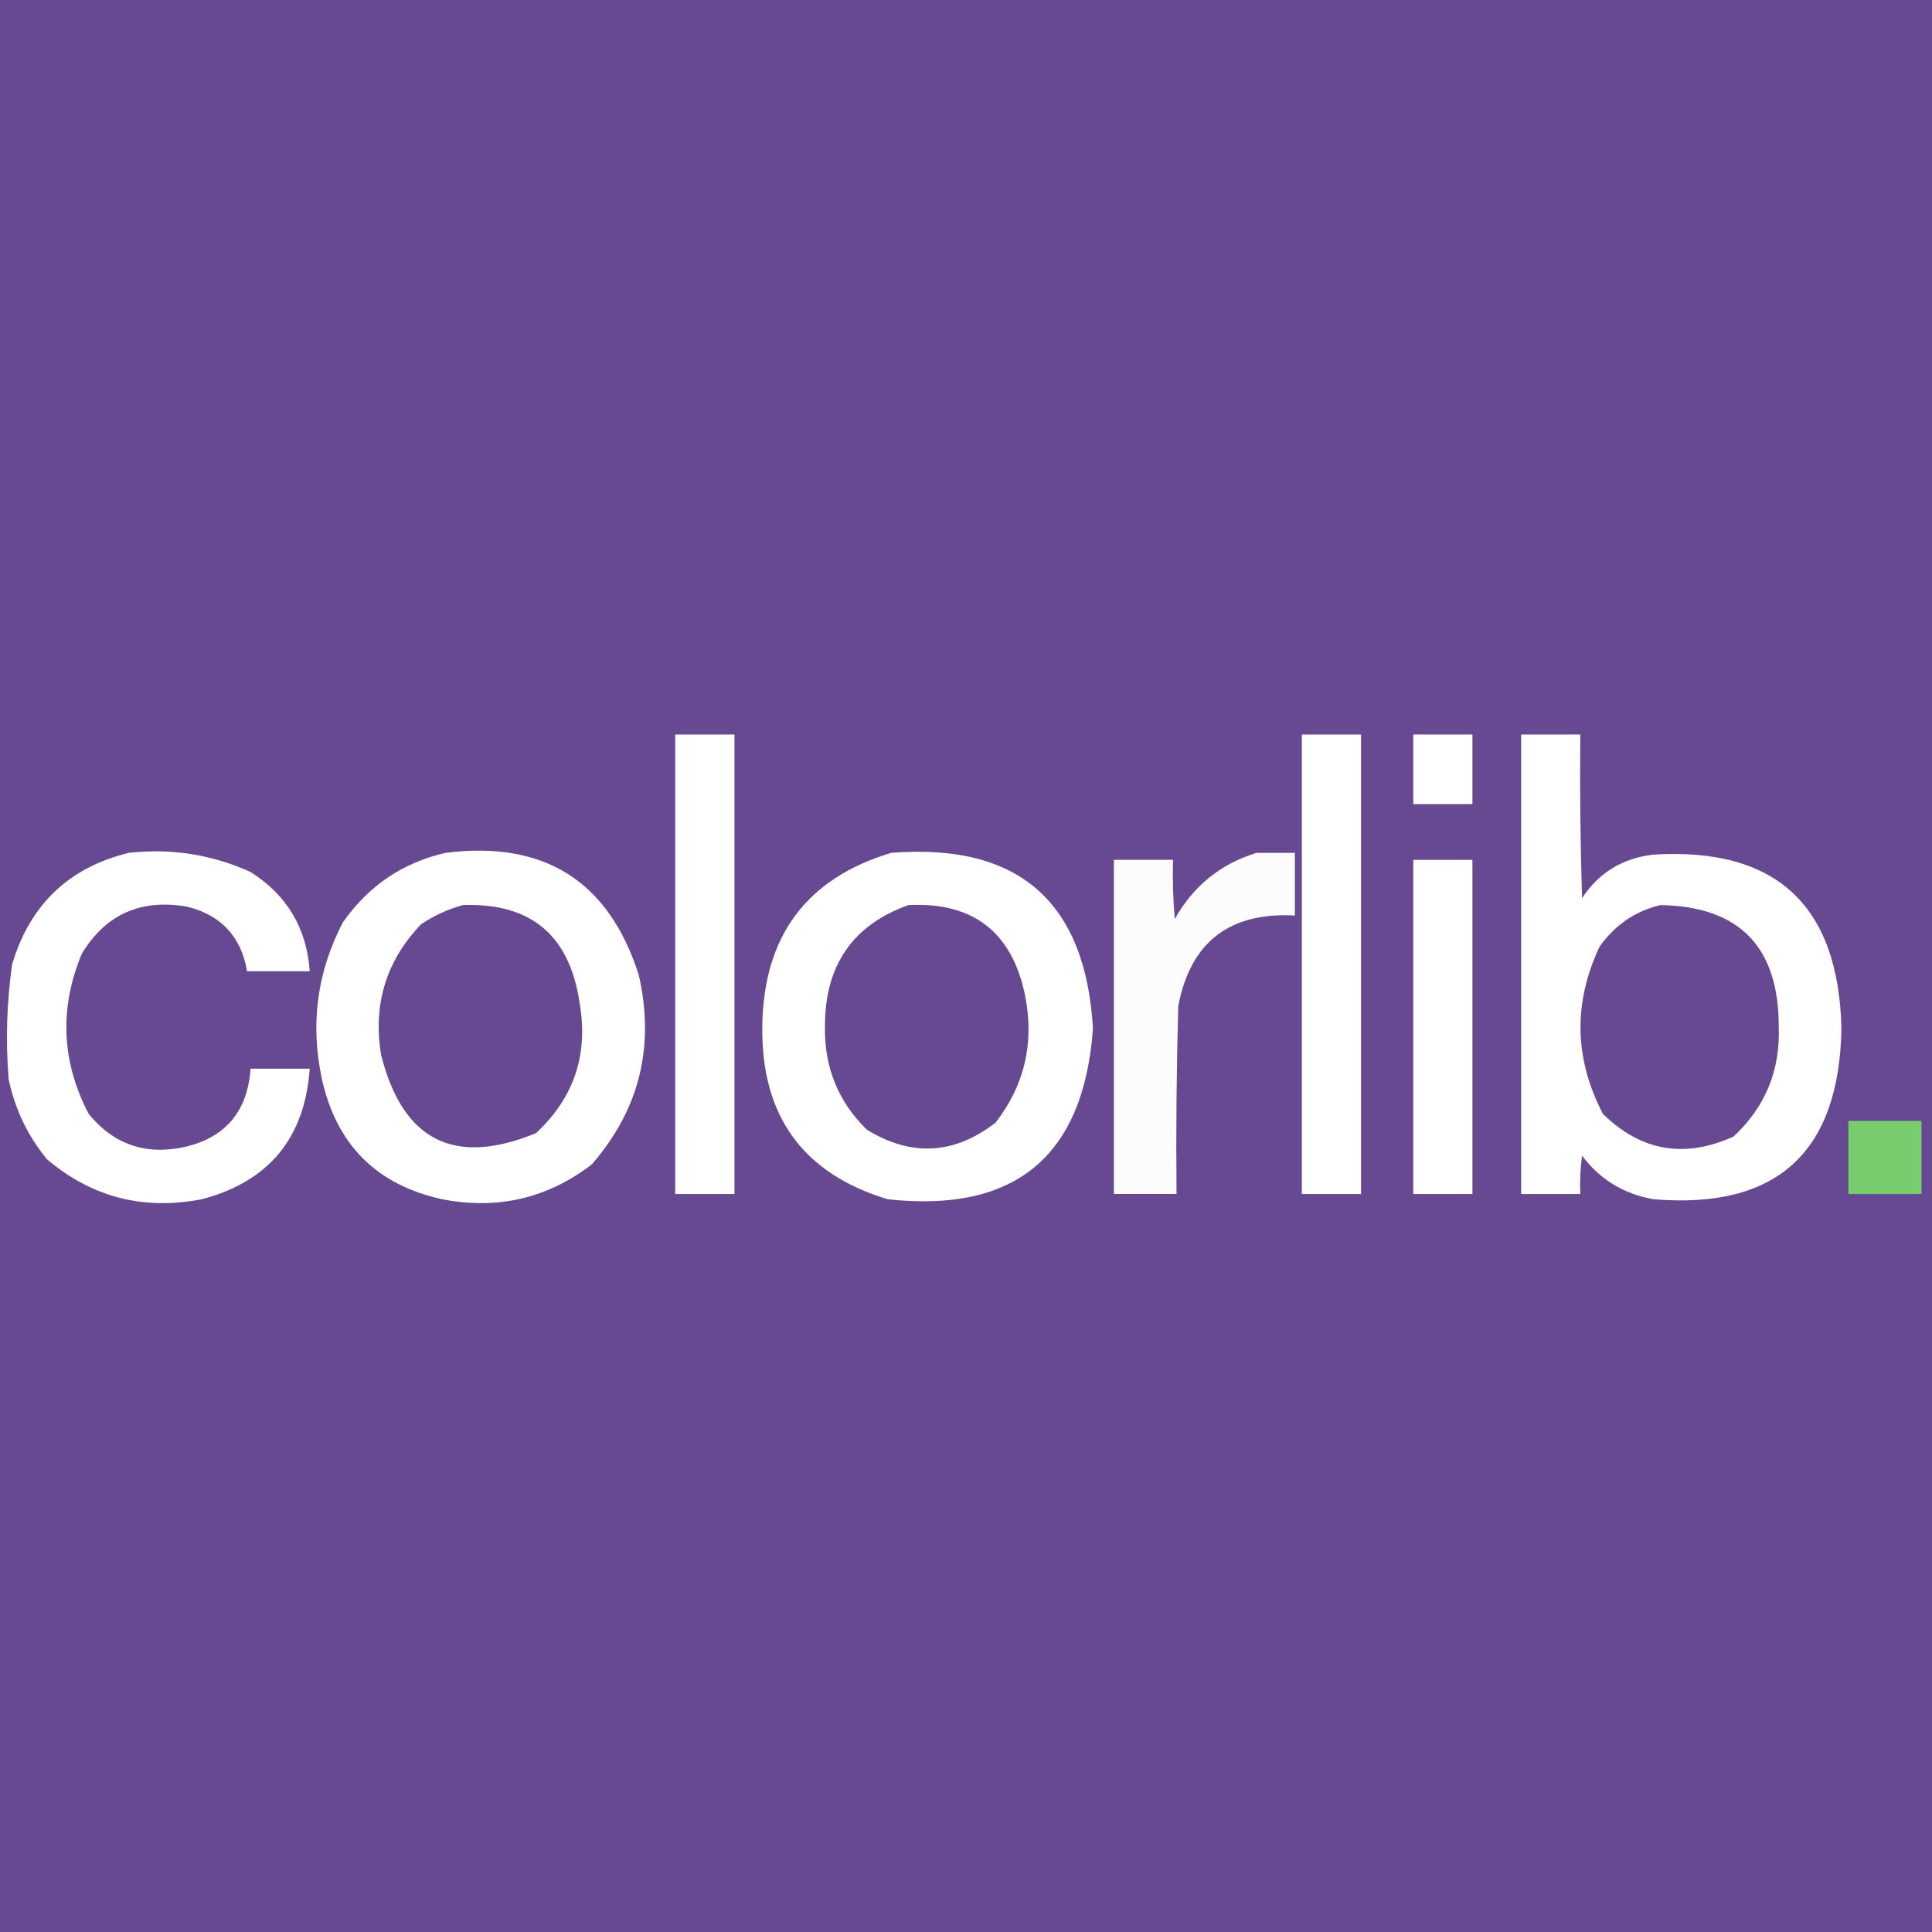
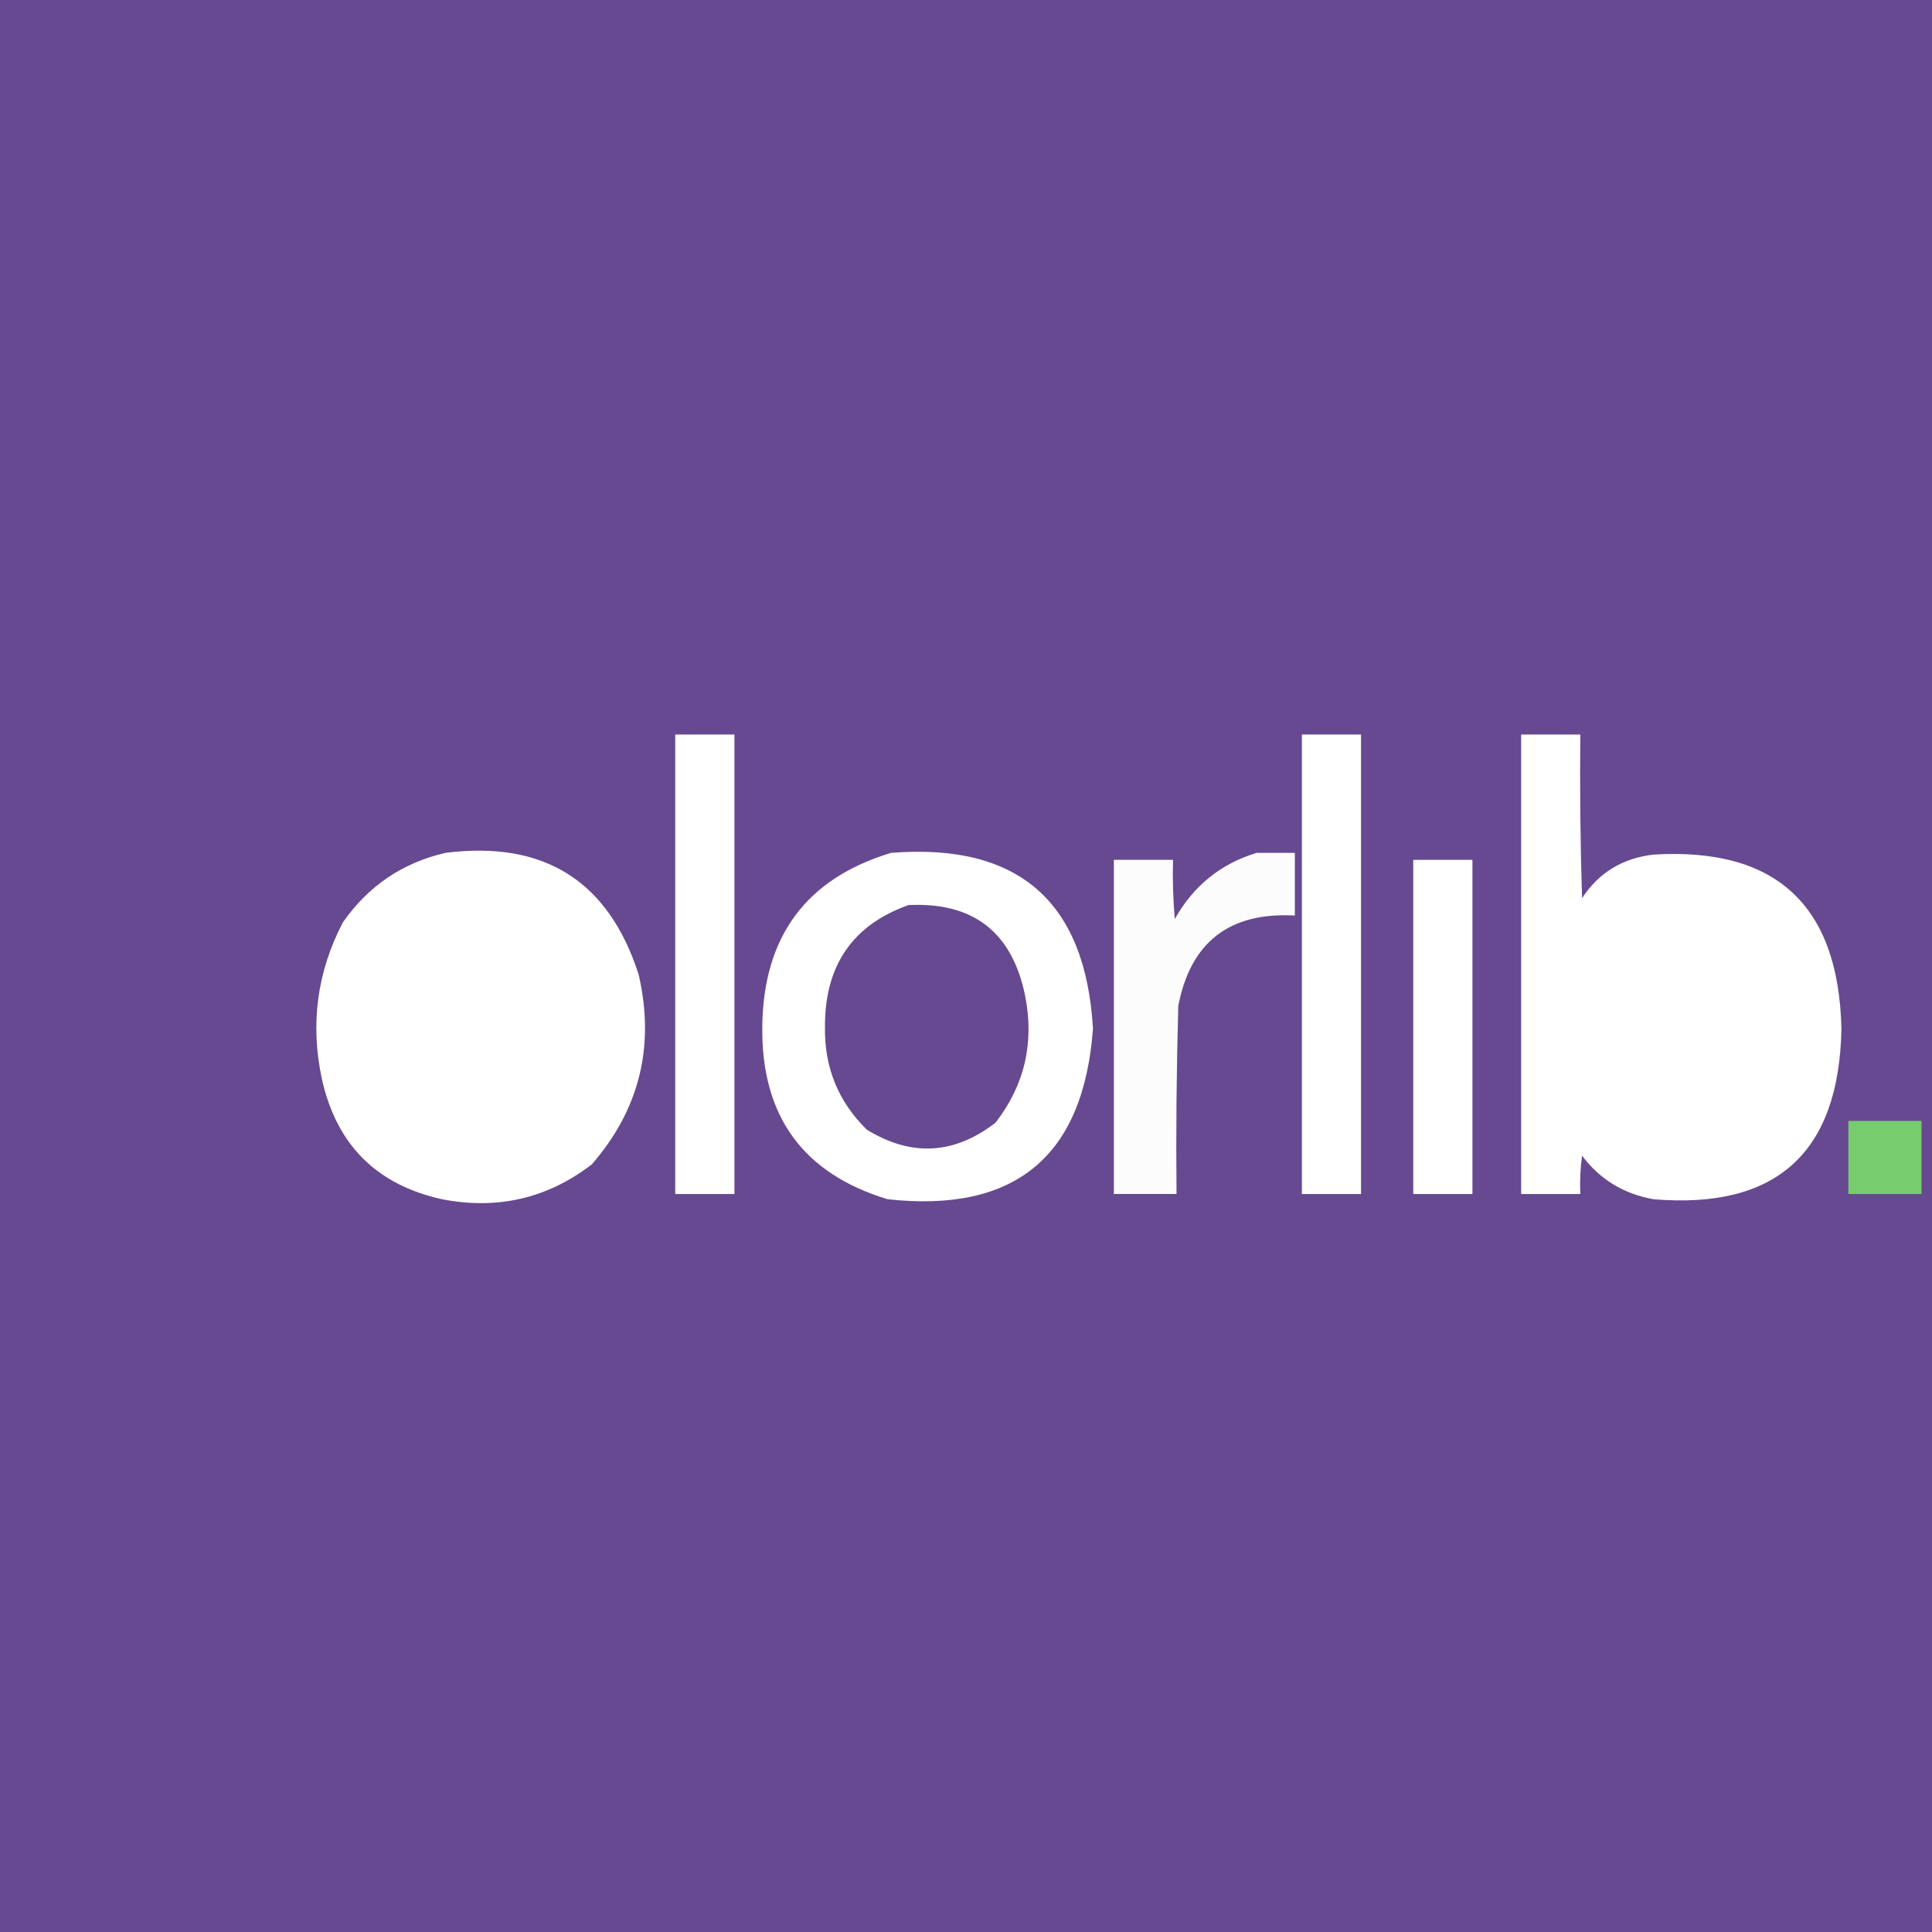
<svg xmlns="http://www.w3.org/2000/svg" width="32" height="32" viewBox="0 0 32 32" fill="none">
  <rect width="32" height="32" fill="#664990" />
  <path fill-rule="evenodd" clip-rule="evenodd" d="M11.184 12.166C11.511 12.166 11.838 12.166 12.165 12.166C12.165 14.703 12.165 17.24 12.165 19.777C11.838 19.777 11.511 19.777 11.184 19.777C11.184 17.24 11.184 14.703 11.184 12.166Z" fill="white" />
  <path fill-rule="evenodd" clip-rule="evenodd" d="M21.563 12.166C21.89 12.166 22.216 12.166 22.543 12.166C22.543 14.703 22.543 17.24 22.543 19.777C22.216 19.777 21.89 19.777 21.563 19.777C21.563 17.24 21.563 14.703 21.563 12.166Z" fill="white" />
-   <path fill-rule="evenodd" clip-rule="evenodd" d="M23.408 12.166C23.735 12.166 24.061 12.166 24.388 12.166C24.388 12.55 24.388 12.934 24.388 13.319C24.061 13.319 23.735 13.319 23.408 13.319C23.408 12.934 23.408 12.55 23.408 12.166Z" fill="white" />
  <path opacity="0.999" fill-rule="evenodd" clip-rule="evenodd" d="M25.195 12.166C25.522 12.166 25.849 12.166 26.175 12.166C26.166 13.069 26.175 13.973 26.204 14.876C26.482 14.453 26.876 14.213 27.386 14.155C29.415 14.031 30.453 14.992 30.5 17.038C30.462 19.092 29.425 20.034 27.386 19.863C26.893 19.775 26.499 19.535 26.204 19.142C26.175 19.353 26.166 19.564 26.175 19.777C25.849 19.777 25.522 19.777 25.195 19.777C25.195 17.24 25.195 14.703 25.195 12.166Z" fill="white" />
-   <path fill-rule="evenodd" clip-rule="evenodd" d="M2.132 14.126C2.837 14.047 3.51 14.153 4.15 14.443C4.753 14.825 5.08 15.373 5.13 16.087C4.784 16.087 4.438 16.087 4.092 16.087C3.996 15.519 3.669 15.164 3.112 15.02C2.339 14.88 1.753 15.139 1.354 15.798C0.979 16.702 1.018 17.586 1.469 18.45C1.882 18.955 2.41 19.138 3.055 18.998C3.735 18.842 4.1 18.409 4.15 17.701C4.477 17.701 4.804 17.701 5.13 17.701C5.049 18.849 4.453 19.57 3.343 19.863C2.374 20.051 1.519 19.83 0.777 19.2C0.458 18.811 0.246 18.369 0.143 17.874C0.092 17.237 0.111 16.602 0.201 15.971C0.496 14.984 1.139 14.369 2.132 14.126Z" fill="white" />
  <path fill-rule="evenodd" clip-rule="evenodd" d="M7.379 14.126C9.014 13.919 10.081 14.592 10.579 16.144C10.851 17.331 10.591 18.379 9.801 19.287C9.067 19.849 8.241 20.042 7.321 19.863C6.237 19.624 5.574 18.961 5.332 17.874C5.136 16.965 5.251 16.1 5.678 15.279C6.101 14.673 6.668 14.289 7.379 14.126Z" fill="white" />
  <path fill-rule="evenodd" clip-rule="evenodd" d="M14.759 14.126C16.866 13.959 17.981 14.93 18.103 17.038C17.948 19.153 16.814 20.095 14.701 19.863C13.301 19.438 12.609 18.486 12.626 17.009C12.641 15.512 13.352 14.551 14.759 14.126Z" fill="white" />
  <path opacity="0.983" fill-rule="evenodd" clip-rule="evenodd" d="M20.813 14.126C21.025 14.126 21.236 14.126 21.447 14.126C21.447 14.472 21.447 14.818 21.447 15.164C20.362 15.105 19.718 15.605 19.516 16.663C19.487 17.701 19.477 18.738 19.487 19.776C19.141 19.776 18.795 19.776 18.449 19.776C18.449 17.931 18.449 16.087 18.449 14.241C18.776 14.241 19.103 14.241 19.429 14.241C19.42 14.569 19.43 14.895 19.458 15.222C19.766 14.673 20.218 14.307 20.813 14.126Z" fill="white" />
  <path fill-rule="evenodd" clip-rule="evenodd" d="M23.408 14.242C23.735 14.242 24.061 14.242 24.388 14.242C24.388 16.087 24.388 17.931 24.388 19.777C24.061 19.777 23.735 19.777 23.408 19.777C23.408 17.931 23.408 16.087 23.408 14.242Z" fill="white" />
-   <path fill-rule="evenodd" clip-rule="evenodd" d="M7.667 14.991C8.79 14.951 9.434 15.489 9.599 16.605C9.749 17.461 9.509 18.182 8.878 18.768C7.524 19.325 6.669 18.893 6.312 17.47C6.175 16.634 6.396 15.913 6.975 15.308C7.194 15.162 7.424 15.057 7.667 14.991Z" fill="#664990" />
  <path fill-rule="evenodd" clip-rule="evenodd" d="M15.047 14.991C16.119 14.938 16.763 15.438 16.979 16.49C17.134 17.271 16.971 17.973 16.489 18.595C15.804 19.125 15.093 19.163 14.356 18.71C13.884 18.246 13.653 17.679 13.664 17.009C13.659 15.994 14.121 15.321 15.047 14.991Z" fill="#664990" />
-   <path fill-rule="evenodd" clip-rule="evenodd" d="M27.502 14.991C28.811 15.013 29.464 15.685 29.462 17.009C29.487 17.732 29.237 18.338 28.712 18.825C27.901 19.192 27.18 19.068 26.55 18.45C26.074 17.537 26.055 16.615 26.492 15.683C26.746 15.322 27.083 15.091 27.502 14.991Z" fill="#664990" />
  <path fill-rule="evenodd" clip-rule="evenodd" d="M30.615 18.566C31.019 18.566 31.422 18.566 31.826 18.566C31.826 18.969 31.826 19.373 31.826 19.777C31.422 19.777 31.019 19.777 30.615 19.777C30.615 19.373 30.615 18.969 30.615 18.566Z" fill="#77CD6D" />
</svg>